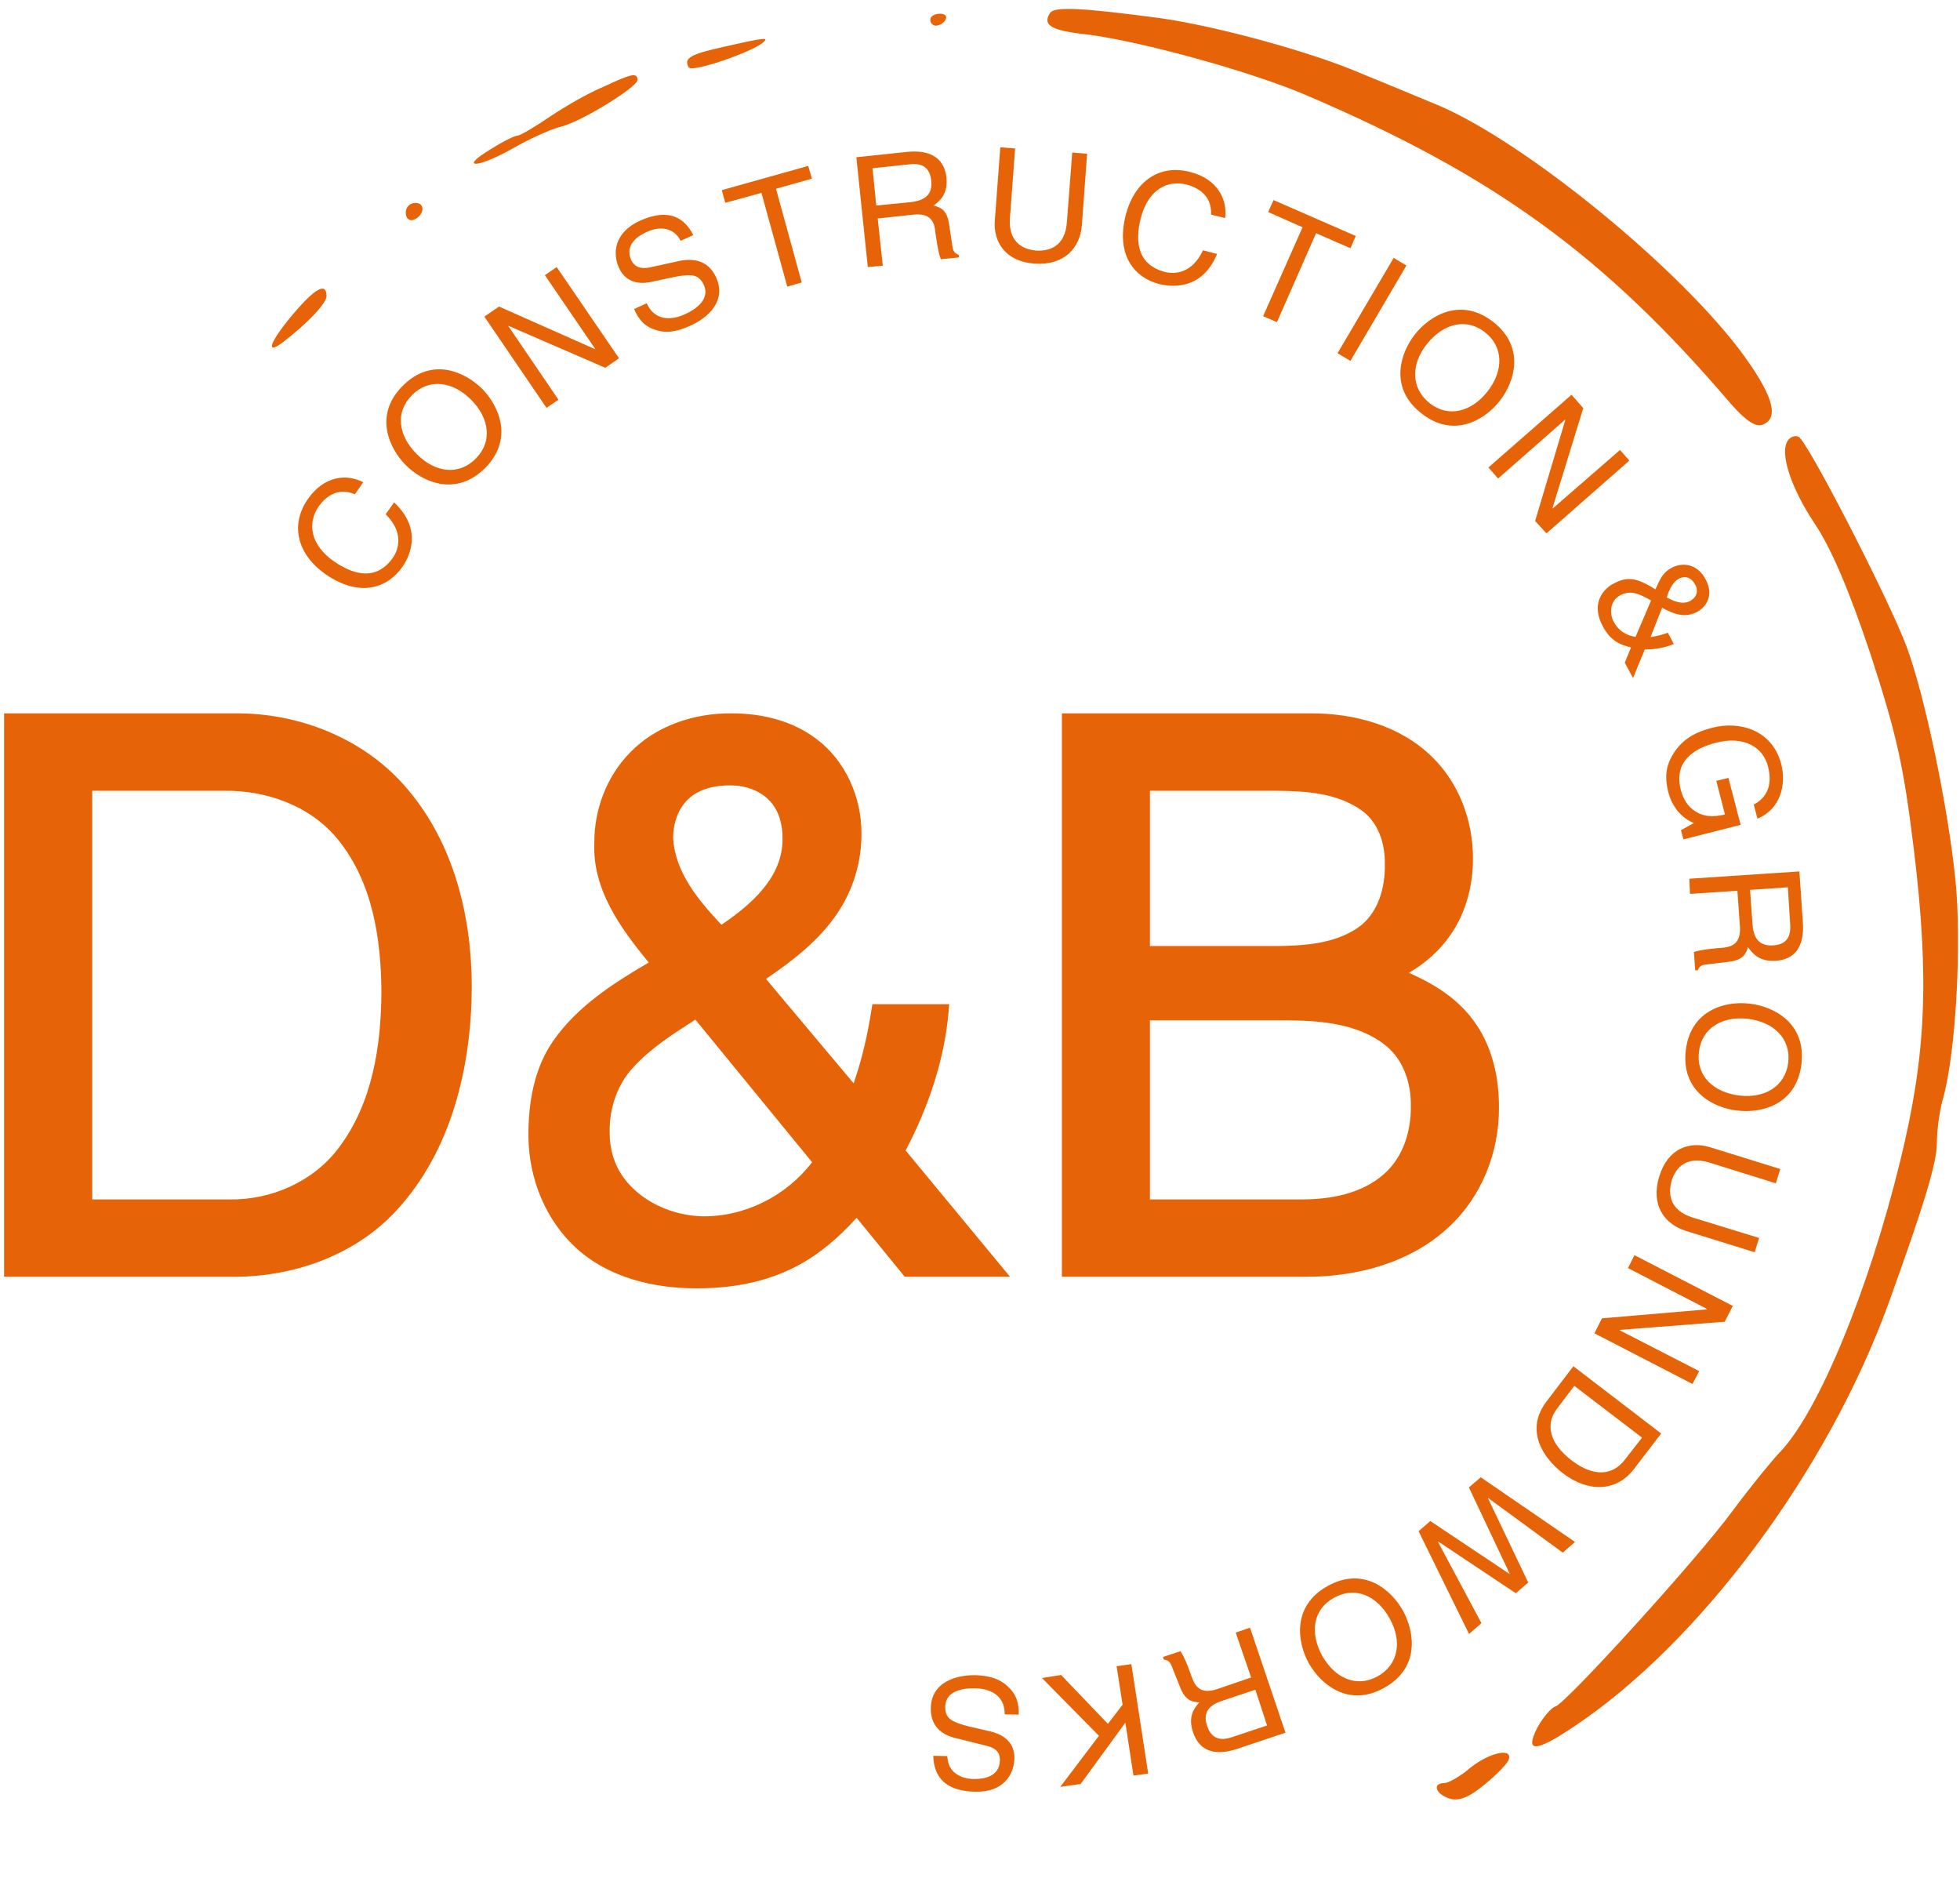
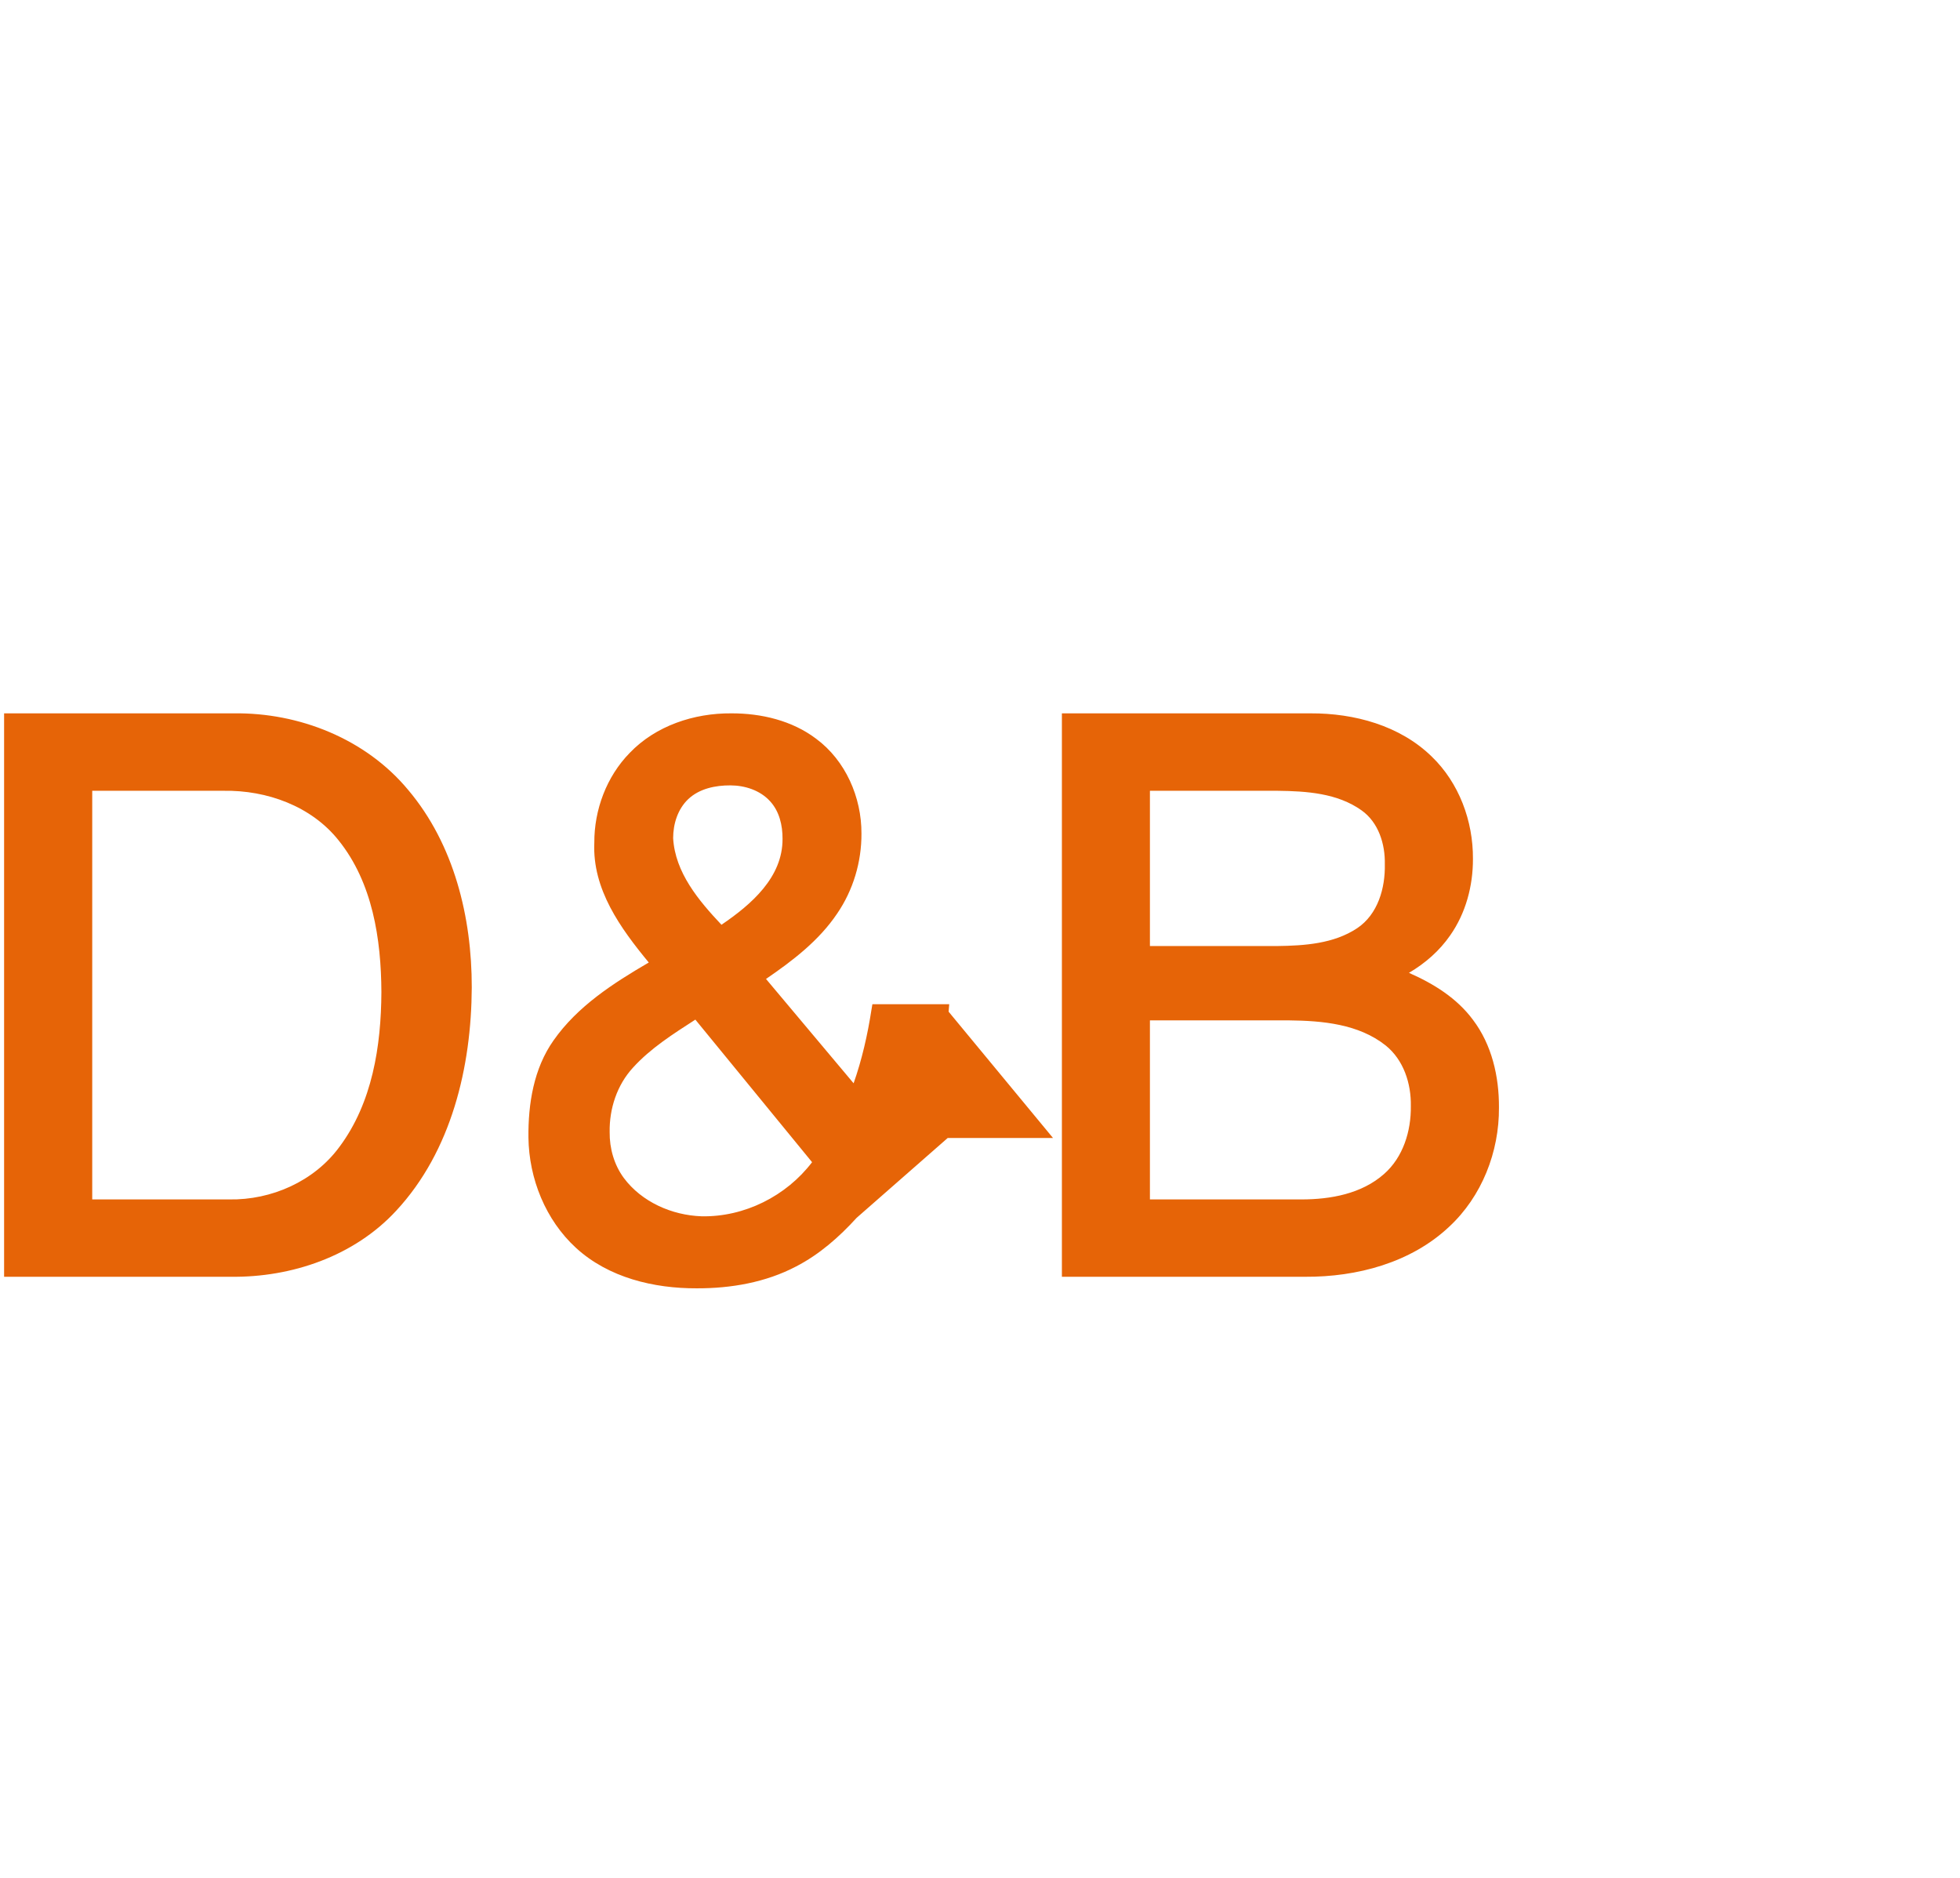
<svg xmlns="http://www.w3.org/2000/svg" clip-rule="evenodd" fill-rule="evenodd" stroke-linejoin="round" stroke-miterlimit="2" viewBox="0 0 645 618">
  <clipPath id="a">
    <path clip-rule="evenodd" d="m0 0h644.25v617.155h-644.25z" />
  </clipPath>
-   <path d="m0 0h644.25v617.155h-644.25z" fill="none" />
  <g clip-path="url(#a)" fill="#e66407">
-     <path d="m1.349 420.091v-185.38h75.58c21.57-.29 43.48 8.42 57.4 25.2 15.13 17.91 20.95 41.92 20.92 64.97-.12 26.16-6.66 53.86-24.86 73.47-13.81 14.97-34.42 22-54.48 21.74h-74.56zm29-25.45h45.07c13.92.25 27.95-5.95 36.26-17.26 10.86-14.52 13.75-33.25 13.83-50.97-.08-17.41-2.89-36-14.09-49.92-8.98-11.28-23.64-16.53-37.78-16.3h-43.29zm207.07-90.37c9.81-6.66 20.16-15.59 20.1-28.26.03-4.45-1.05-9.1-4.14-12.42-3.26-3.57-8.22-5.16-12.98-5.18-4.93-.03-10.23 1.04-13.92 4.53-3.46 3.29-4.96 8.16-4.96 12.84.65 11.31 8.39 20.52 15.9 28.49zm29.82 78.12-38.41-46.91c-7.28 4.71-14.71 9.38-20.57 15.85-5.22 5.69-7.77 13.49-7.63 21.17-.06 5.36 1.47 10.77 4.68 15.11 5.89 7.88 15.81 12.24 25.54 12.58 14.09.29 27.89-6.63 36.39-17.8zm14.66 18.31c-5.76 6.33-12.27 12.05-19.9 15.99-10.03 5.27-21.46 7.23-32.68 7.2-14.18.06-29.06-3.51-39.72-13.26-10.06-9.19-15.53-22.82-15.7-36.37-.11-11.09 1.73-22.68 8.25-31.92 7.88-11.25 19.64-18.82 31.35-25.65-9.33-11.31-18.6-24.1-17.92-39.41-.05-10.85 4.03-21.77 11.65-29.56 8.59-8.96 21.18-13.1 33.43-13.01 9.83-.03 19.98 2.35 27.92 8.36 9.69 7.17 14.96 19.28 14.91 31.18.05 9.33-2.72 18.63-8 26.34-5.98 8.9-14.62 15.5-23.41 21.51l28.83 34.33c2.75-7.83 4.59-15.93 5.86-24.13l.32-1.89h25.28l-.2 2.46c-1.39 16.02-6.71 31.47-14.14 45.67l34.35 41.55h-34.64zm96.52-64.97v58.91h49.89c9.55 0 19.78-1.84 27.15-8.36 6.3-5.53 8.93-14.15 8.82-22.34.14-7.43-2.38-15.22-8.31-19.98-8.87-7.03-20.74-8.11-31.69-8.23zm0-75.54v51.08h41.81c9.01-.11 18.68-.74 26.39-5.87 6.83-4.56 9.27-13.21 9.1-21.06.14-6.63-2.07-13.75-7.65-17.71-7.94-5.67-18.12-6.33-27.58-6.44zm-26.7-25.48h79.59c14.35-.06 29.34 3.99 39.8 14.17 9.04 8.68 13.69 21.26 13.61 33.71.03 8.87-2.35 17.85-7.49 25.17-3.51 5.07-8.24 9.21-13.57 12.33 8.08 3.54 15.76 8.3 21.06 15.45 6.23 8.22 8.62 18.71 8.56 28.88.11 14.57-5.64 29.26-16.41 39.23-12.59 11.85-30.36 16.53-47.31 16.44h-80.11v-185.38z" />
-     <path d="m119.529 158.681-2.75 3.94c-5.98-2.52-9.92 1.22-11.96 4.08-3.71 5.48-2.72 12.59 5.16 18.06 7.11 4.85 14.23 6.07 19.39-1.36 1.75-2.66 3.63-8.13-2.44-14.2l2.75-3.91c10.15 9.47 4.31 18.93 2.81 21.14-4.71 6.81-13.72 10.46-25.26 2.58-9.16-6.37-11.96-16.01-5.98-24.71 5.3-7.74 12.81-8.51 18.28-5.62zm35.46-27.21c-5.98-5.98-13.8-7.06-19.33-1.53-5.7 5.61-4.62 13.35 1.45 19.42 6.06 6.15 13.77 7.2 19.41 1.58 5.62-5.61 4.54-13.4-1.53-19.47zm3.66-3.57c5.53 5.61 10.52 16.52.96 26.13-9.69 9.59-20.61 4.51-26.13-1.04-5.47-5.53-10.55-16.53-.91-26.08 9.61-9.61 20.47-4.54 26.08.99zm37.22-13.1-16.56-24.26 3.89-2.67 20.52 30.02-4.54 3.12-31.83-13.8-.08.05 16.52 24.27-3.94 2.66-20.46-30.02 4.84-3.31 31.55 14zm32.28-37.44-4.16 1.87c-2.53-4.93-7.6-4.62-11.23-2.87-2.89 1.28-7.28 4.23-5.02 9.25 1.39 2.72 3.75 2.8 5.93 2.41l10.37-2.27c4.79-.82 9.19.25 11.6 5.47 3.57 7.88-2.72 13.35-8.39 15.9-6.1 2.81-9.33 2.13-11.45 1.45-3.94-1.19-5.79-3.8-7.12-6.89l4.14-1.9c2.75 6.07 8.45 5.55 12.67 3.57 3.26-1.45 8.25-4.76 6.15-9.55-1.67-3.49-3.8-3.8-9.78-2.67l-7.51 1.62c-2.35.51-7.97 1.19-10.63-4.56-2.32-5.16-1.33-11.74 6.69-15.48 11.59-5.3 15.9 1.08 17.74 4.65zm10.52-10.63-1.13-4.17 28.43-7.97 1.22 4.2-11.82 3.32 8.47 30.84-4.76 1.36-8.5-30.84zm50.17 5.16 1.68 15.53-4.94.45-3.77-36.14 16.76-1.76c5.89-.59 12.04.83 12.89 8.42.51 5.39-1.98 7.57-4.19 9.24 2.21.63 4.42 1.31 5.1 6.38l.97 6.44c.22 2.04.62 2.75 2.21 3.48l.05.77-5.98.59c-.9-2.04-1.59-7.48-1.81-8.84-.23-3.03-1.28-6.46-7.12-5.84zm-1.72-16.53 1.27 12.27 11.4-1.13c3.54-.45 7.25-1.73 6.66-7.06-.54-5.61-4.71-5.67-7.06-5.38zm65.73-5.16 4.9.37-1.72 23.53c-.63 7.48-5.76 13.32-15.62 12.64-9.78-.74-13.5-7.34-13.04-14.03l1.81-24.24 4.88.37-1.7 22.82c-.6 7.88 4.11 10.37 8.5 10.77 4.48.31 9.64-1.36 10.23-9.27zm50.32 21.54-4.63-1.13c.32-6.52-4.62-8.96-8.02-9.86-6.38-1.68-12.75 1.73-15.11 11.05-2.09 8.28-.73 15.39 7.97 17.69 3.06.74 8.87.65 12.5-7.14l4.65 1.21c-5.33 12.82-16.3 10.52-18.96 9.93-7.97-2.04-14.55-9.24-11.09-22.82 2.84-10.83 10.86-16.76 21.15-14.09 9.04 2.27 12.36 9.1 11.54 15.16zm14.17-1.98 1.76-3.94 27.07 11.82-1.76 4.03-11.31-4.94-12.87 29.26-4.56-1.96 12.98-29.25zm45.49 17.6-18.42 31.38-4.25-2.52 18.48-31.38zm26.68 41.45c5.3-6.75 5.36-14.63-.82-19.48-6.15-4.85-13.72-2.89-19.11 3.86-5.3 6.66-5.3 14.48.82 19.41 6.21 4.94 13.81 2.95 19.11-3.79zm4.02 3.11c-4.84 6.21-15.1 12.5-25.76 4.09-10.72-8.34-7-19.85-2.13-26 4.82-6.15 15.08-12.44 25.77-4.08 10.68 8.39 6.97 19.84 2.12 25.99zm17.41 35.41 22.17-19.28 3.09 3.49-27.27 23.95-3.75-4.08 9.95-33.28-.08-.05-22.05 19.38-3.18-3.65 27.35-23.93 3.86 4.4-10.15 32.96zm27.3 42.21 5.1-11.97c-4.03-2.26-6.69-3.48-10.09-1.75-4.03 2.12-3.26 6.88-2.27 8.64 1.5 2.89 4 4.62 7.26 5.08zm10.23-12.96c2.13 1.05 5.02 2.58 7.74 1.14 2.8-1.59 2.44-4.09 1.67-5.3-1.73-3.35-4.39-2.58-5.44-1.99-2.13 1.13-3.35 4.25-3.97 6.15zm-7.2 17.12-3.86 9.39-2.72-5.05 2.04-5.02c-3.62-.82-6.83-2.26-9.32-7.03-4.25-8.05.91-12.58 3.43-13.89 4.36-2.35 7.4-2.35 13.92 1.82 1.67-3.77 2.58-5.62 5.38-7.12 3.72-1.98 8.59-1.13 11.14 3.8 2.75 4.99.48 8.93-2.78 10.74-4.5 2.36-8.58.17-11.53-1.36l-3.8 9.64c2.35-.4 3.12-.54 5.7-1.44l1.95 3.71c-2.27.99-5.61 1.81-9.55 1.81zm23.53 43.23 3.99-.99 4.03 15.45-18.82 4.79-.83-3.03 4.26-2.36c-3.94-1.53-7.2-5.3-8.42-10.17-1.59-6.07-.06-9.56 1.22-11.88 3.71-6.66 9.69-8.33 13.4-9.33 8.57-2.21 19.56.54 22.54 11.99 1.73 6.58-.17 14.86-7.82 17.95l-1.22-4.62c5.84-3.12 5.7-8.56 4.7-12.5-1.58-6.38-7.96-10.27-17.2-7.83-7.15 1.85-13.89 6.07-11.51 15.48.51 1.73 1.36 4.54 4.08 6.58 3.26 2.43 6.58 2.43 10.46 1.53zm6.94 36.14-15.59 1.05-.23-4.99 36.23-2.41 1.14 16.81c.45 5.93-1.22 12.14-8.96 12.59-5.39.31-7.49-2.27-9.1-4.48-.68 2.13-1.42 4.25-6.52 4.85l-6.49.76c-1.99.17-2.84.4-3.49 1.96l-.85.08-.45-6.06c2.26-.82 7.74-1.28 9.1-1.36 2.94-.23 6.43-1.05 6.06-6.98zm16.61-1.13-12.44.85.82 11.34c.26 3.57 1.47 7.28 6.78 6.92 5.61-.32 5.75-4.48 5.61-6.92zm-15.98 68.51c8.39 1 15.16-3.03 16.12-10.91.83-7.82-4.7-13.24-13.26-14.32-8.48-.99-15.22 3.04-16.13 10.83-.99 7.88 4.68 13.35 13.27 14.4zm-.68 4.94c-7.74-.83-18.52-6.3-16.93-19.79s13.3-16.36 21.09-15.36c7.8.87 18.57 6.35 16.98 19.84-1.61 13.49-13.26 16.3-21.14 15.31zm7.2 41.92-1.45 4.71-22.51-6.98c-7.23-2.21-11.82-8.56-8.87-18.05 2.89-9.33 10.09-11.51 16.58-9.56l23.22 7.2-1.45 4.71-21.91-6.83c-7.51-2.27-11.05 1.67-12.36 5.92-1.27 4.34-.74 9.7 6.75 12.13zm-45.87 30.39 26.16 13.43-2.21 4.23-32.28-16.67 2.49-4.93 34.58-2.95.06-.09-26.08-13.49 2.13-4.25 32.37 16.7-2.67 5.21-34.46 2.67zm-15.25 11.82 28.89 22.14-8.93 11.67c-5.76 7.52-15.03 7.8-23.36 1.45-6.52-5.02-12.73-14.17-5.39-23.73zm22.59 23.5-22.28-17.04-5.67 7.48c-3.97 5.16-2.52 11.46 4.82 17.07 7.23 5.53 13.52 4.99 17.52-.31zm-43.57 44.73-13.4-28.35 3.91-3.34 31.01 21.28-4.03 3.52-24.54-17.97-.06.08 13.24 27.73-4.09 3.51-25.54-17.01-.08.09 14.31 26.76-4.08 3.57-16.61-33.82 3.86-3.34 26.02 17.37zm-61.71 26.98c4.26 7.52 11.37 10.63 18.26 6.83 6.97-3.88 8.13-11.67 3.94-19.1-4.17-7.51-11.34-10.63-18.26-6.75-6.97 3.77-8.02 11.51-3.94 19.02zm-4.39 2.5c-3.8-6.89-5.61-18.8 6.21-25.4 11.9-6.58 20.92 1.22 24.8 8.13 3.77 6.89 5.73 18.77-6.21 25.4-11.85 6.58-20.95-1.3-24.8-8.13zm-18.96 4.7-5.08-14.77 4.71-1.61 11.68 34.55-15.93 5.33c-5.7 1.9-11.99 1.9-14.49-5.44-1.73-5.1.23-7.82 2.04-9.86-2.27-.17-4.53-.4-6.35-5.11l-2.44-6.12c-.68-1.9-1.13-2.58-2.86-2.86l-.31-.85 5.75-1.9c1.45 1.9 3.26 7.11 3.72 8.42.99 2.8 2.66 5.92 8.27 4.08zm5.24 15.79-3.85-11.76-10.86 3.63c-3.49 1.13-6.75 3.26-5.02 8.25 1.76 5.41 5.87 4.47 8.14 3.74zm-47.54-6.83-1.98-12.67 4.87-.68 5.53 36-4.85.68-2.66-17.43-14.71 20.18-6.72.96 12.73-16.81-18.74-19.02 6.29-.99 15.4 16.07zm-62.3 16.81 4.62.09c.17 5.66 4.76 7.51 8.87 7.56 3.12 0 8.42-.76 8.42-6.29.06-3.03-2.13-4.08-4.25-4.62l-10.38-2.58c-4.62-1.1-8.19-4.02-8.1-9.78.14-8.64 8.19-10.91 14.4-10.91 6.71.17 9.32 2.21 10.97 3.74 3.03 2.78 3.65 5.81 3.57 9.24l-4.62-.08c.08-6.61-5.3-8.57-9.92-8.57-3.58-.08-9.5.74-9.64 5.93-.09 3.85 1.76 5.05 7.65 6.58l7.43 1.72c2.44.63 7.74 2.44 7.68 8.74-.11 5.69-3.88 11.22-12.67 11.05-12.73-.14-13.89-7.79-14.03-11.82" />
-     <path d="m345.539 4.281c1.39-2.18 10.17-1.81 37.1 1.81 18.12 2.67 48.42 10.86 64.86 17.89 6.83 2.81 17.52 7.2 23.9 9.87 27.89 10.99 78.66 52.01 100.74 80.81 11.28 14.94 13.72 22.96 7.85 25.09-2.18.9-5.58-1.36-10.6-7.12-41.53-48.61-77.56-74.75-138.93-101.05-18.51-8.05-55.19-18.03-72.71-20.24-11.67-1.22-14.85-3.04-12.21-7.06zm-39.4 2.21c0-1.16 1.44-1.98 3.26-1.98 1.58 0 2.43.82 1.75 1.98-.54 1.05-1.98 1.96-3.2 1.96-.96 0-1.81-.91-1.81-1.96zm-67.61 8.84c13.27-3.03 14.4-3.03 12.81-1.55-3.17 3.17-23.64 10.2-24.66 8.39-1.87-3.04.65-4.4 11.85-6.84zm-40.11 13.3c9.41-4.42 11.37-4.88 11.37-2.3 0 2.3-19.02 14.12-25.69 15.48-3.03.82-10.23 4-16.07 7.43-11.68 6.43-17.06 6.06-6.12-.4 3.77-2.41 7.57-4.22 8.39-4.22.91 0 5.61-2.81 10.63-6.21 4.76-3.2 12.64-7.82 17.49-9.78zm-64.89 41.3c0-1.81 1.36-3.17 3.21-3.17 3.48 0 2.78 4.39-.77 5.61-1.44.37-2.44-.63-2.44-2.44zm-36.96 33.28c7.26-8.56 10.89-10.4 10.89-5.76 0 2.33-6.3 9.02-14.46 15.23-5.98 4.48-4.03-.51 3.57-9.47zm491.7 41.84c.76-1.22 2.35-1.9 3.57-1.36 2.64.76 29.71 53.37 35.55 68.96 5.84 15.48 13.63 52.45 16.07 76.48 2.21 21.15.17 58.23-4.25 73.08-.97 3.66-1.82 9.87-1.82 13.89 0 6.43-4.02 19.84-15.99 52.98-20.09 55.16-62.3 111.8-103.86 139.29-12.41 8.28-15.84 8.28-11.59 0 1.73-3.14 4.39-6.43 6.01-6.94 4-1.67 46.54-48.44 58.19-64.29 5.62-7.57 12.68-16.3 15.71-19.47 12.64-13.27 29.11-53.21 39.48-95.73 8.42-34.36 9.7-59.44 4.48-102.42-3.4-27.89-5.69-37.9-14.25-64.23-7.26-21.66-12.9-34.7-18.34-42.94-7.8-11.68-11.6-23.13-8.96-27.3zm-104.46 436.62c6.29-5.02 14.09-6.83 12.67-2.67-.37 1.22-4.02 4.99-8.05 8.25-5.16 4.25-8.42 5.47-11.45 4.51-4.62-1.47-5.75-5.1-1.59-5.1 1.22 0 5.25-2.21 8.42-4.99" />
+     <path d="m1.349 420.091v-185.38h75.58c21.57-.29 43.48 8.42 57.4 25.2 15.13 17.91 20.95 41.92 20.92 64.97-.12 26.16-6.66 53.86-24.86 73.47-13.81 14.97-34.42 22-54.48 21.74h-74.56zm29-25.45h45.07c13.92.25 27.95-5.95 36.26-17.26 10.86-14.52 13.75-33.25 13.83-50.97-.08-17.41-2.89-36-14.09-49.92-8.98-11.28-23.64-16.53-37.78-16.3h-43.29zm207.07-90.37c9.81-6.66 20.16-15.59 20.1-28.26.03-4.45-1.05-9.1-4.14-12.42-3.26-3.57-8.22-5.16-12.98-5.18-4.93-.03-10.23 1.04-13.92 4.53-3.46 3.29-4.96 8.16-4.96 12.84.65 11.31 8.39 20.52 15.9 28.49zm29.82 78.12-38.41-46.91c-7.28 4.71-14.71 9.38-20.57 15.85-5.22 5.69-7.77 13.49-7.63 21.17-.06 5.36 1.47 10.77 4.68 15.11 5.89 7.88 15.81 12.24 25.54 12.58 14.09.29 27.89-6.63 36.39-17.8zm14.66 18.31c-5.76 6.33-12.27 12.05-19.9 15.99-10.03 5.27-21.46 7.23-32.68 7.2-14.18.06-29.06-3.51-39.72-13.26-10.06-9.19-15.53-22.82-15.7-36.37-.11-11.09 1.73-22.68 8.25-31.92 7.88-11.25 19.64-18.82 31.35-25.65-9.33-11.31-18.6-24.1-17.92-39.41-.05-10.85 4.03-21.77 11.65-29.56 8.59-8.96 21.18-13.1 33.43-13.01 9.83-.03 19.98 2.35 27.92 8.36 9.69 7.17 14.96 19.28 14.91 31.18.05 9.33-2.72 18.63-8 26.34-5.98 8.9-14.62 15.5-23.41 21.51l28.83 34.33c2.75-7.83 4.59-15.93 5.86-24.13l.32-1.89h25.28l-.2 2.46l34.35 41.55h-34.64zm96.52-64.97v58.91h49.89c9.55 0 19.78-1.84 27.15-8.36 6.3-5.53 8.93-14.15 8.82-22.34.14-7.43-2.38-15.22-8.31-19.98-8.87-7.03-20.74-8.11-31.69-8.23zm0-75.54v51.08h41.81c9.01-.11 18.68-.74 26.39-5.87 6.83-4.56 9.27-13.21 9.1-21.06.14-6.63-2.07-13.75-7.65-17.71-7.94-5.67-18.12-6.33-27.58-6.44zm-26.7-25.48h79.59c14.35-.06 29.34 3.99 39.8 14.17 9.04 8.68 13.69 21.26 13.61 33.71.03 8.87-2.35 17.85-7.49 25.17-3.51 5.07-8.24 9.21-13.57 12.33 8.08 3.54 15.76 8.3 21.06 15.45 6.23 8.22 8.62 18.71 8.56 28.88.11 14.57-5.64 29.26-16.41 39.23-12.59 11.85-30.36 16.53-47.31 16.44h-80.11v-185.38z" />
  </g>
</svg>